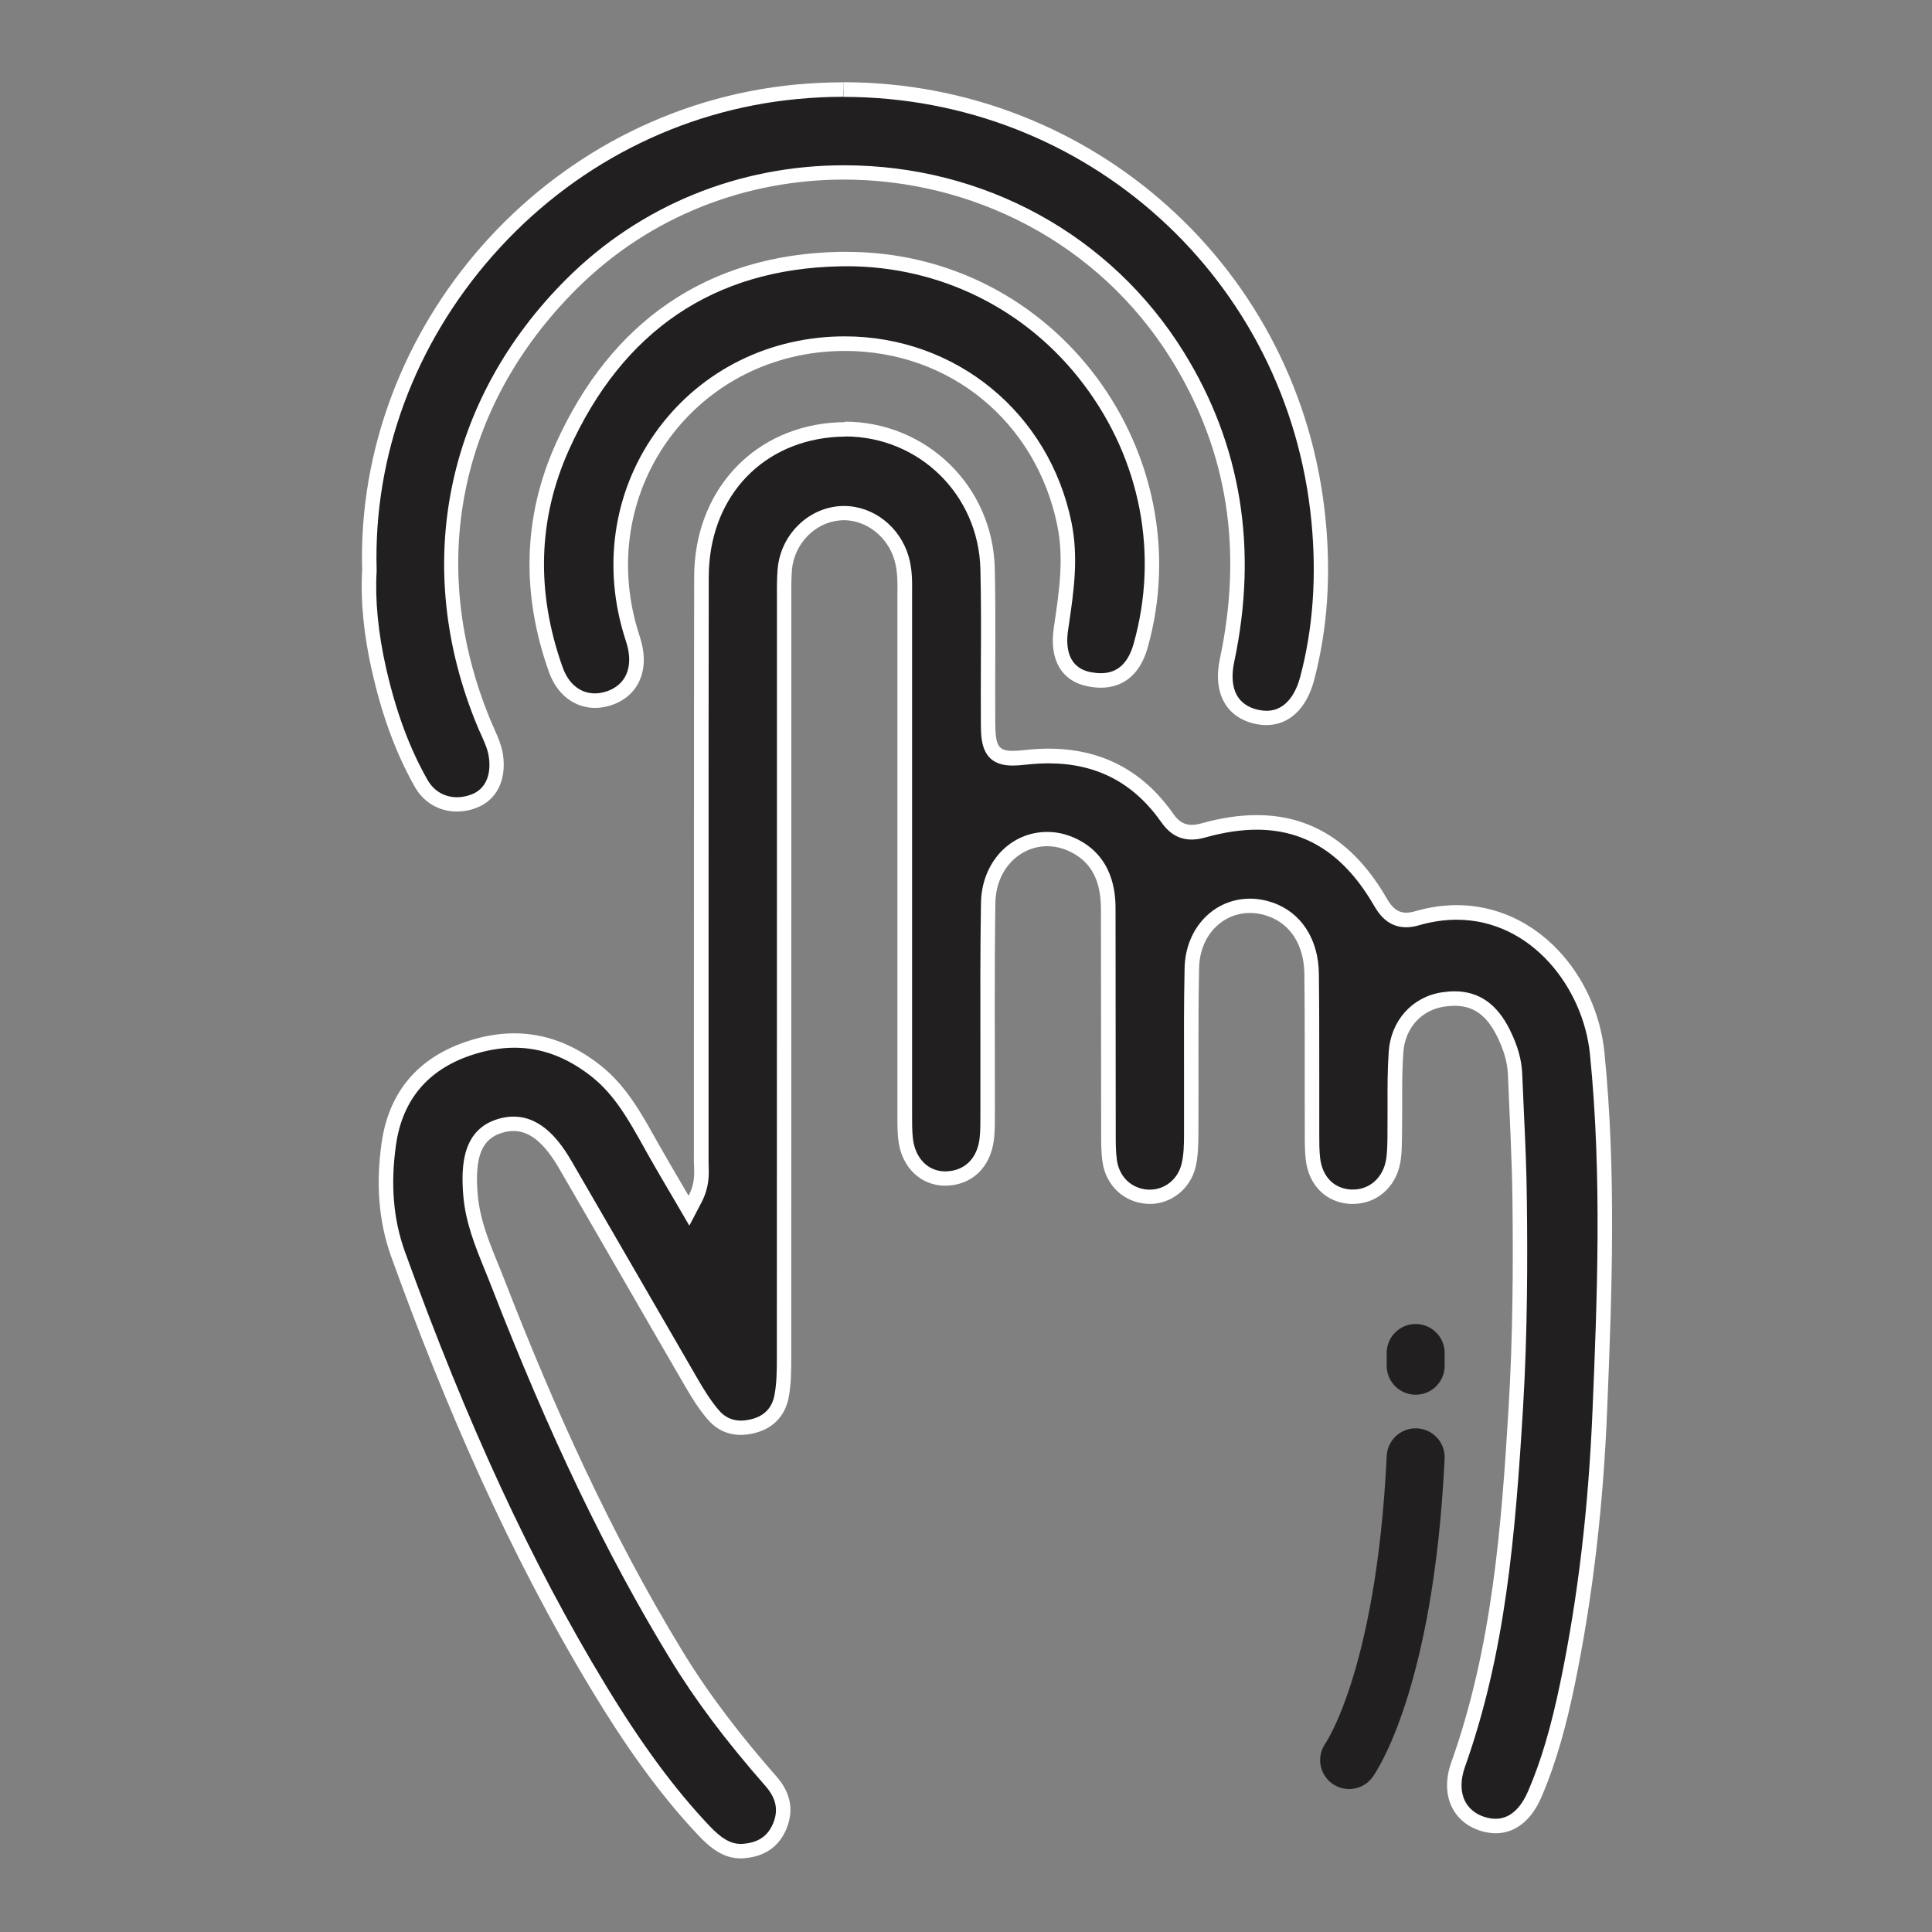
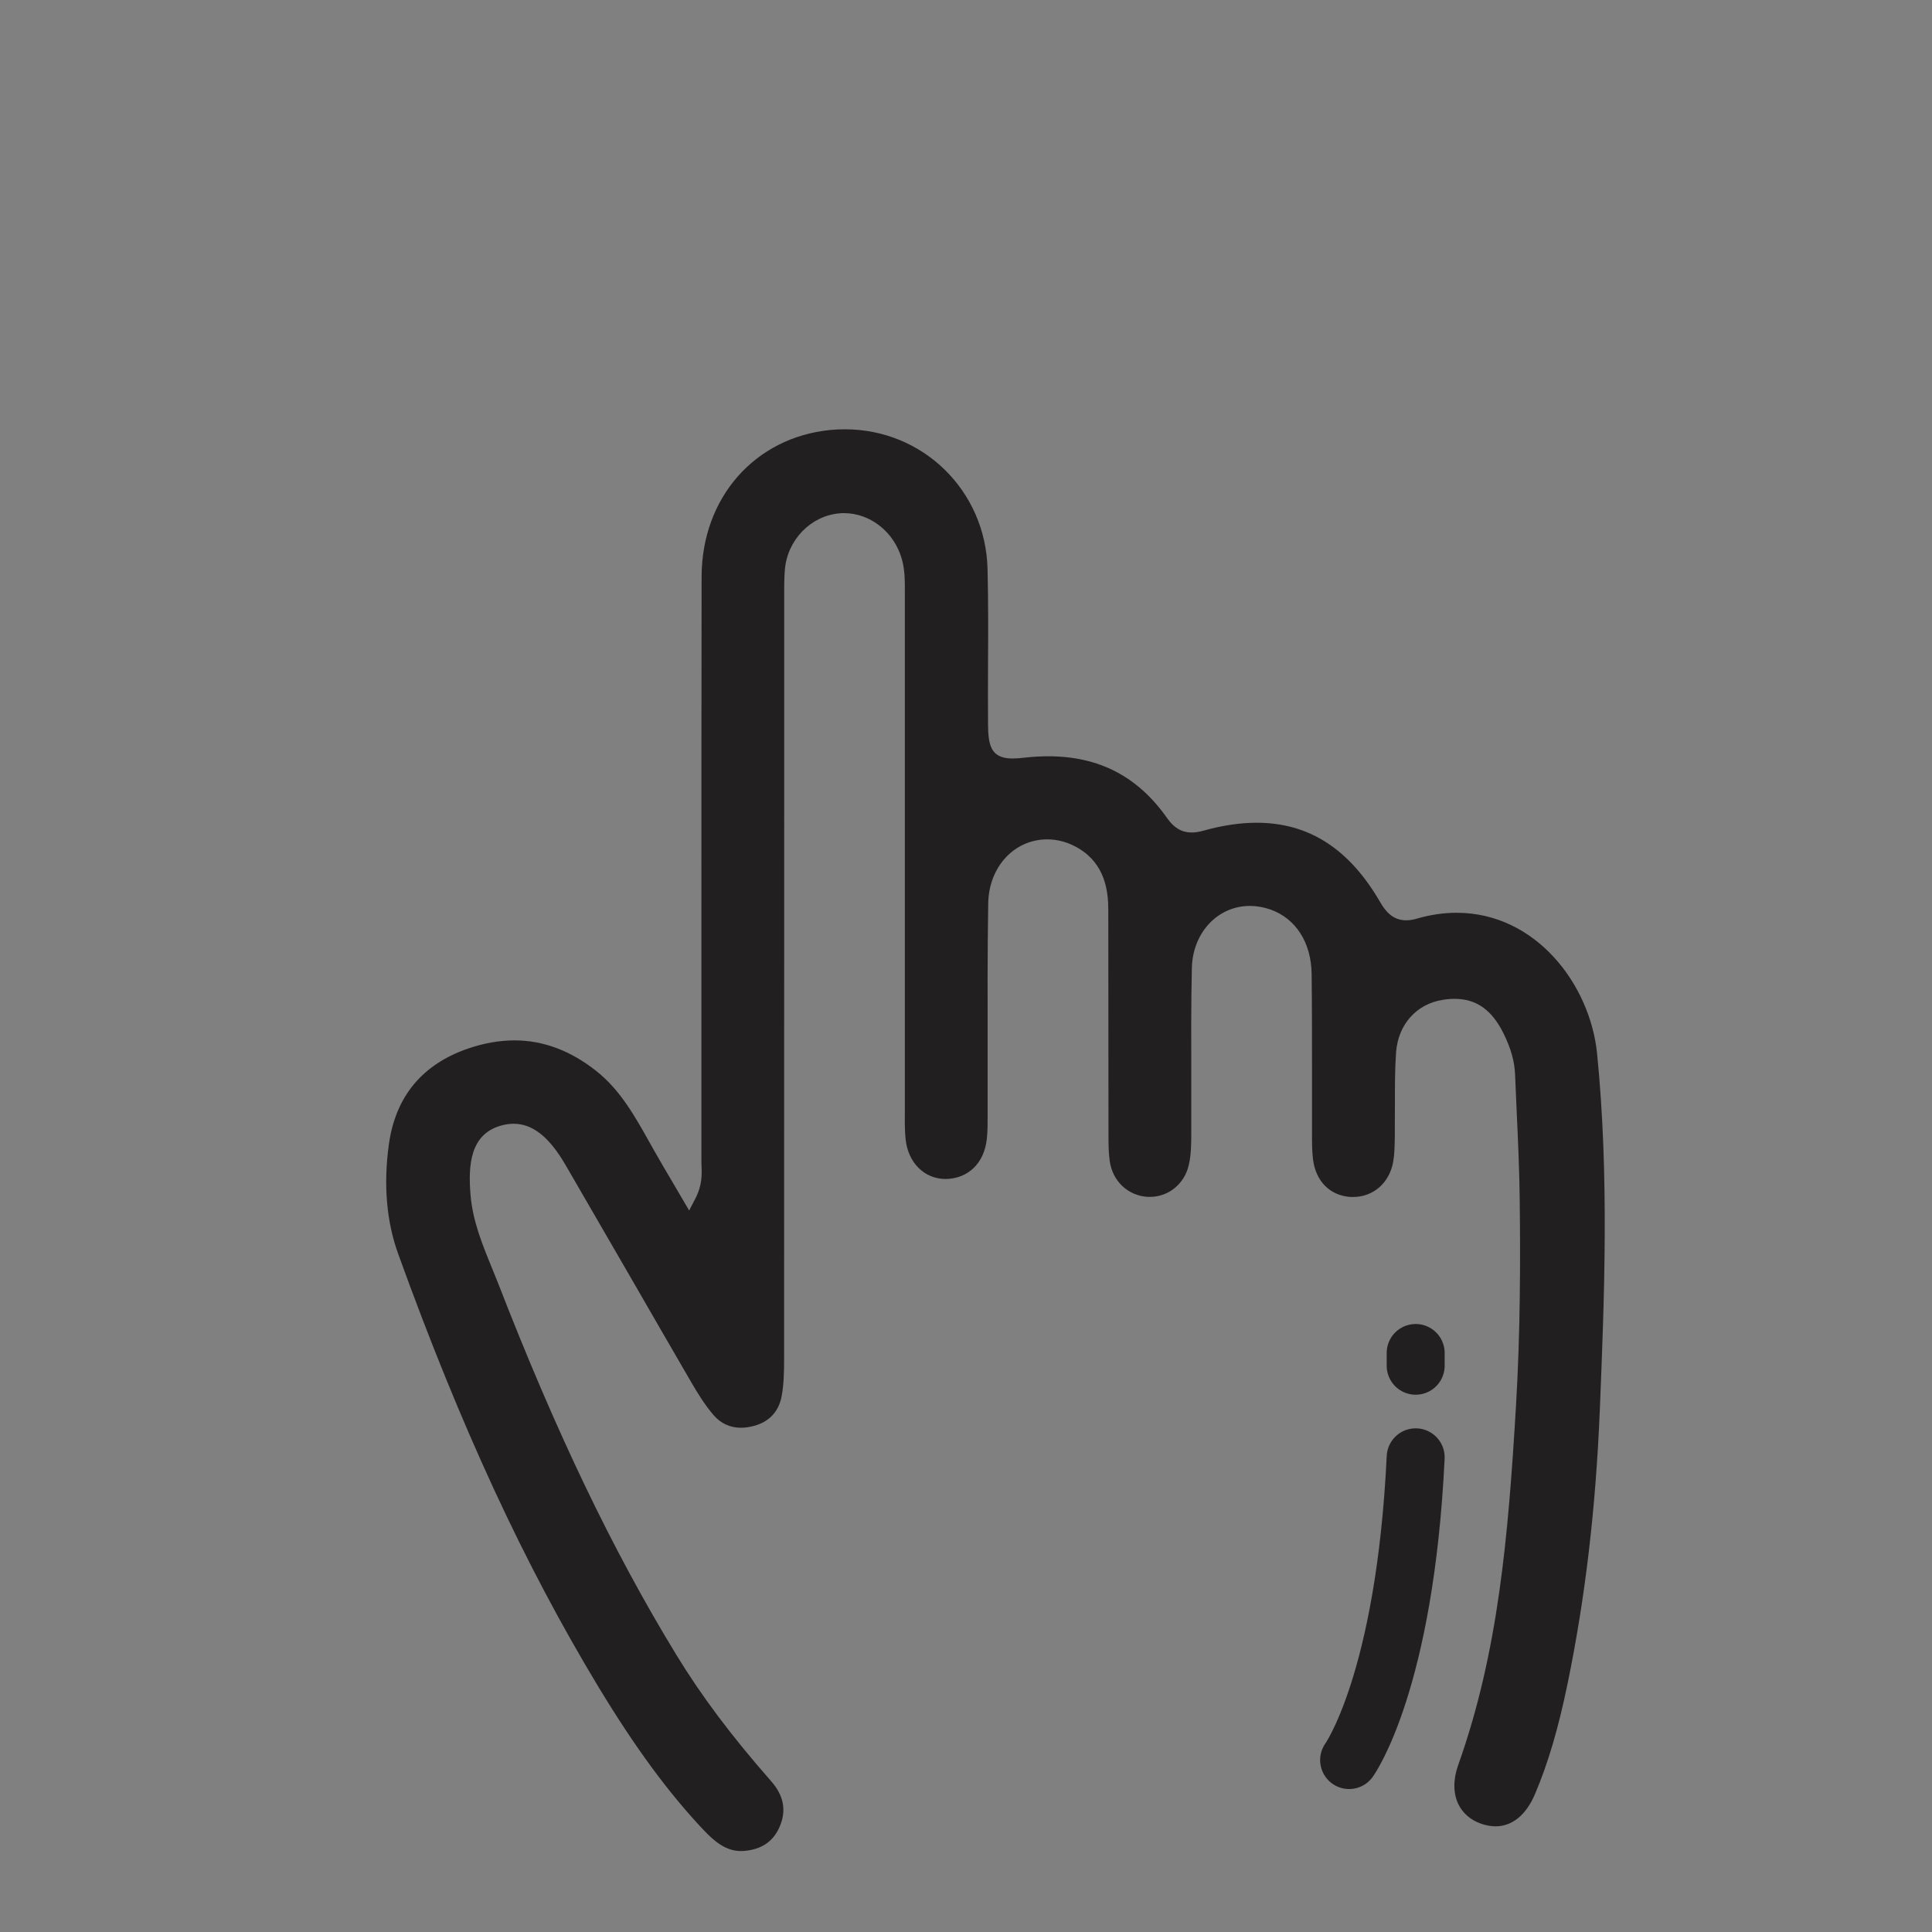
<svg xmlns="http://www.w3.org/2000/svg" id="Layer_1" viewBox="0 0 200 200">
  <rect x="0" y="0" width="200" height="200" fill="#808080" stroke="none" />
  <defs>
    <style>.cls-1{fill:#fff;}.cls-2{fill:#221f20;}.cls-3{fill:none;stroke:#221f20;stroke-linecap:round;stroke-miterlimit:10;stroke-width:6px;}</style>
  </defs>
  <g>
    <path class="cls-2" d="M76.7,191.62c-1.58,0-2.77-1.03-3.82-2.13-3.66-3.87-7.12-8.57-10.88-14.78-7.69-12.71-14.3-26.97-20.77-44.88-1.23-3.39-1.55-7.23-.97-11.4,.7-4.94,3.46-8.26,8.21-9.89,1.64-.56,3.25-.84,4.79-.84,2.98,0,5.83,1.07,8.48,3.18,2.47,1.96,3.96,4.63,5.54,7.45l.44,.78c.61,1.07,1.23,2.14,1.92,3.3l1.7,2.9,.63-1.21c.73-1.4,.69-2.52,.65-3.42,0-.18-.01-.36-.01-.54,0-7.86,0-15.71,0-23.57,0-12.29,0-24.59,.02-36.88,.02-8.16,5.5-14.41,13.33-15.18,.5-.05,1.01-.07,1.5-.07,8.09,0,14.57,6.35,14.77,14.46,.08,3.27,.07,6.59,.05,9.81,0,2.07-.02,4.14,0,6.21,.02,2.11,.21,3.6,2.53,3.6,.36,0,.79-.03,1.39-.1,.79-.09,1.57-.13,2.32-.13,5.26,0,9.29,2.1,12.32,6.43,.7,.99,1.5,1.46,2.52,1.46,.37,0,.77-.06,1.23-.19,1.95-.55,3.8-.82,5.5-.82,5.41,0,9.6,2.7,12.81,8.26,.5,.86,1.25,1.84,2.67,1.84,.35,0,.72-.06,1.13-.18,1.37-.4,2.75-.6,4.09-.6,8.19,0,13.82,7.41,14.54,14.58,1.27,12.68,.74,25.57,.28,36.94-.42,10.18-1.51,19.42-3.33,28.26-.98,4.74-2.03,8.28-3.39,11.48-.91,2.13-2.35,3.31-4.06,3.31-.48,0-.99-.09-1.51-.27-1.09-.38-1.9-1.09-2.36-2.04-.53-1.12-.54-2.54-.02-4,4.19-11.75,5.19-23.77,5.99-37.13,.47-7.83,.46-15.51,.39-21.33-.03-3.05-.17-6.15-.31-9.15-.06-1.3-.12-2.6-.17-3.91-.05-1.35-.43-2.69-1.19-4.24-1.21-2.45-2.82-3.59-5.07-3.59-.38,0-.79,.03-1.21,.1-2.74,.42-4.64,2.56-4.85,5.44-.13,1.82-.12,3.67-.12,5.46,0,.94,0,1.88-.01,2.82v.54c-.02,.89-.03,1.73-.17,2.53-.4,2.17-2.06,3.62-4.14,3.62-.09,0-.17,0-.26,0-2.13-.13-3.63-1.63-3.9-3.92-.1-.81-.1-1.63-.1-2.5v-.39c0-1.85,0-3.71,0-5.57,0-3.51,0-7.13-.04-10.7-.04-3.26-1.64-5.75-4.27-6.68-.7-.24-1.41-.37-2.11-.37-3.35,0-5.94,2.77-6.02,6.44-.08,3.6-.07,7.27-.06,10.81,0,2.12,0,4.25,0,6.38,0,1.19-.03,2.25-.27,3.24-.45,1.92-2.1,3.25-4,3.25-.09,0-.17,0-.26,0-2.04-.14-3.61-1.62-3.91-3.7-.13-.9-.13-1.87-.13-2.8v-.29c0-3.77-.01-7.55-.01-11.32,0-3.86,0-7.72-.01-11.58,0-1.95-.32-4.72-3.04-6.37-1.02-.62-2.15-.95-3.27-.95-3.43,0-6.06,2.85-6.12,6.63-.08,4.88-.07,9.84-.06,14.64,0,2.3,0,4.6,0,6.9v.46c0,.85,0,1.64-.09,2.43-.29,2.48-1.92,4.05-4.24,4.1h0c-2.23,0-3.9-1.69-4.16-4.1-.09-.85-.09-1.74-.08-2.6V61.34c0-1.15,.02-2.34-.33-3.53-.81-2.76-3.26-4.69-5.97-4.69-.15,0-.3,0-.45,.02-2.97,.24-5.41,2.74-5.67,5.82-.08,.94-.07,1.89-.07,2.81v22.82c0,18.65,0,37.3-.01,55.96,0,1.38-.02,2.71-.25,3.96-.29,1.59-1.27,2.66-2.84,3.09-.48,.13-.95,.2-1.38,.2-1.13,0-2.1-.45-2.86-1.34-.88-1.03-1.62-2.24-2.23-3.28-2.15-3.7-4.29-7.41-6.43-11.12-2.21-3.83-4.42-7.65-6.64-11.47-1.69-2.9-3.4-4.26-5.38-4.26-.43,0-.88,.07-1.33,.2-3.19,.92-3.37,4.14-3.12,7.17,.22,2.68,1.22,5.12,2.18,7.47,.23,.55,.45,1.11,.67,1.66,5.99,15.43,11.85,27.66,18.45,38.47,2.59,4.25,5.71,8.41,9.82,13.09,1.32,1.5,1.6,3.05,.87,4.73-.66,1.52-1.87,2.34-3.69,2.49-.11,0-.22,.01-.33,.01Z" />
-     <path class="cls-1" d="M87.47,45.18c7.67,0,13.83,6.03,14.02,13.73,.08,3.25,.07,6.57,.05,9.78,0,2.04-.02,4.15,0,6.22,.01,1.73,.03,4.34,3.28,4.34,.39,0,.84-.03,1.47-.1,.77-.08,1.52-.13,2.23-.13,4.99,0,8.82,2,11.71,6.11,.84,1.2,1.86,1.78,3.13,1.78,.44,0,.91-.07,1.43-.22,1.88-.53,3.67-.8,5.3-.8,5.12,0,9.1,2.58,12.16,7.88,.55,.95,1.49,2.22,3.32,2.22,.42,0,.86-.07,1.34-.21,1.31-.38,2.61-.57,3.88-.57,7.76,0,13.11,7.07,13.8,13.9,1.27,12.63,.74,25.49,.27,36.84-.42,10.14-1.5,19.34-3.32,28.14-.97,4.69-2,8.19-3.35,11.33-.56,1.3-1.59,2.86-3.37,2.86-.4,0-.82-.08-1.26-.23-.9-.31-1.56-.89-1.93-1.66-.45-.94-.44-2.15,0-3.42,4.22-11.84,5.23-23.92,6.04-37.34,.47-7.85,.46-15.55,.39-21.39-.03-3.07-.17-6.17-.31-9.17-.06-1.3-.12-2.6-.17-3.9-.06-1.45-.46-2.9-1.27-4.54-1.33-2.7-3.21-4.01-5.74-4.01-.42,0-.86,.04-1.33,.11-3.05,.47-5.26,2.93-5.48,6.13-.13,1.85-.13,3.72-.12,5.52,0,.93,0,1.87-.01,2.8v.55c-.02,.85-.02,1.66-.16,2.4-.33,1.8-1.7,3.01-3.4,3.01-.07,0-.14,0-.21,0-1.77-.1-2.97-1.32-3.2-3.26-.09-.77-.09-1.57-.09-2.42v-.38c0-1.86,0-3.72,0-5.58,0-3.5,0-7.13-.04-10.69-.04-3.59-1.83-6.35-4.77-7.37-.78-.27-1.57-.41-2.36-.41-3.77,0-6.68,3.08-6.77,7.17-.08,3.61-.07,7.28-.06,10.83,0,2.12,0,4.25,0,6.37,0,1.14-.03,2.16-.25,3.07-.37,1.58-1.72,2.68-3.27,2.68-.07,0-.14,0-.21,0-1.71-.11-2.97-1.31-3.22-3.06-.12-.85-.12-1.75-.12-2.7v-.3c0-3.78,0-7.57-.01-11.35,0-3.85,0-7.7-.01-11.55,0-1.22,0-4.95-3.4-7.01-1.14-.69-2.4-1.06-3.66-1.06-3.85,0-6.81,3.17-6.87,7.37-.08,4.89-.07,9.85-.06,14.65,0,2.3,0,4.59,0,6.89v.46c0,.82,0,1.6-.08,2.34-.25,2.11-1.56,3.39-3.51,3.43h-.07c-1.77,0-3.11-1.38-3.33-3.43-.09-.81-.08-1.64-.08-2.53v-.52c0-8.85,0-17.71,0-26.56,0-8.78,0-17.56,0-26.33v-.54c.01-1.2,.02-2.45-.36-3.75-.9-3.08-3.65-5.22-6.69-5.22-.17,0-.34,0-.51,.02-3.34,.27-6.07,3.07-6.36,6.51-.08,.97-.08,1.94-.07,2.87v.69s0,22.15,0,22.15c0,18.65,0,37.29-.01,55.94,0,1.39-.02,2.64-.24,3.83-.24,1.3-1.01,2.15-2.3,2.5-.42,.11-.81,.17-1.18,.17-.92,0-1.67-.35-2.29-1.08-.84-.98-1.56-2.15-2.15-3.17-2.16-3.72-4.32-7.45-6.47-11.18-2.2-3.81-4.4-7.61-6.61-11.41-1.16-1.99-3.04-4.63-6.03-4.63-.5,0-1.02,.08-1.54,.23-3.73,1.08-3.91,4.82-3.65,7.95,.23,2.8,1.25,5.29,2.23,7.7,.22,.55,.45,1.1,.66,1.65,6.01,15.47,11.89,27.73,18.51,38.59,2.61,4.29,5.76,8.48,9.89,13.19,1.12,1.28,1.36,2.53,.75,3.93-.55,1.26-1.52,1.91-3.06,2.04-.09,0-.18,.01-.26,.01-1.05,0-2-.55-3.27-1.9-3.62-3.83-7.05-8.49-10.78-14.65-7.67-12.66-14.25-26.88-20.71-44.75-1.2-3.32-1.51-6.94-.93-11.04,.65-4.63,3.25-7.76,7.71-9.28,1.56-.53,3.09-.8,4.55-.8,2.84,0,5.46,.99,8.02,3.01,2.35,1.87,3.81,4.47,5.35,7.23l.44,.79c.61,1.08,1.24,2.16,1.91,3.3,.32,.55,.66,1.13,1.02,1.74l1.37,2.35,1.26-2.41c.82-1.58,.77-2.86,.74-3.8,0-.17-.01-.34-.01-.51,0-7.86,0-15.73,0-23.59,0-12.08,0-24.58,.02-36.86,.02-7.89,5.1-13.69,12.65-14.44,.48-.05,.96-.07,1.43-.07m0-1.5c-.52,0-1.05,.03-1.58,.08-8.23,.81-13.99,7.28-14.01,15.93-.04,20.15-.01,40.3-.03,60.45,0,1.04,.23,2.13-.55,3.62-1.1-1.89-2.03-3.45-2.92-5.02-1.73-3.06-3.34-6.21-6.17-8.45-2.78-2.21-5.77-3.34-8.95-3.34-1.62,0-3.3,.29-5.03,.88-5.06,1.73-7.98,5.3-8.71,10.49-.56,3.95-.38,7.93,1,11.76,5.64,15.61,12.22,30.78,20.84,45.01,3.21,5.3,6.71,10.39,10.97,14.9,1.2,1.27,2.55,2.37,4.36,2.37,.13,0,.26,0,.39-.02,1.95-.16,3.49-1.06,4.31-2.94,.89-2.05,.43-3.9-.99-5.52-3.58-4.08-6.91-8.34-9.74-12.99-7.42-12.17-13.24-25.1-18.39-38.35-1.13-2.91-2.53-5.74-2.8-8.92-.33-3.92,.43-5.77,2.58-6.39,.38-.11,.76-.17,1.12-.17,1.69,0,3.18,1.22,4.73,3.88,4.37,7.52,8.7,15.07,13.07,22.59,.69,1.18,1.42,2.36,2.31,3.39,.95,1.1,2.13,1.6,3.43,1.6,.51,0,1.04-.08,1.58-.23,1.85-.51,3.03-1.81,3.38-3.68,.25-1.34,.26-2.73,.26-4.1,.01-26.03,0-52.06,.01-78.09,0-1.14-.03-2.29,.06-3.43,.23-2.73,2.4-4.93,4.98-5.14,.13-.01,.26-.02,.39-.02,2.34,0,4.54,1.7,5.25,4.15,.37,1.27,.3,2.57,.3,3.87,0,17.63,0,35.26,0,52.9,0,1.07-.03,2.14,.09,3.2,.3,2.83,2.31,4.77,4.83,4.77,.03,0,.07,0,.1,0,2.68-.05,4.62-1.88,4.97-4.76,.12-.98,.09-1.98,.1-2.97,.01-7.17-.06-14.35,.05-21.52,.05-3.53,2.54-5.89,5.37-5.89,.95,0,1.93,.27,2.88,.84,2.14,1.3,2.67,3.42,2.68,5.73,.02,7.63,0,15.27,.02,22.9,0,1.07-.01,2.15,.14,3.2,.35,2.47,2.22,4.19,4.6,4.35,.1,0,.21,.01,.31,.01,2.18,0,4.18-1.53,4.73-3.83,.26-1.1,.28-2.27,.29-3.41,.04-5.72-.05-11.45,.07-17.17,.07-3.41,2.43-5.71,5.27-5.71,.6,0,1.23,.1,1.86,.33,2.3,.8,3.73,2.95,3.77,5.98,.06,5.42,.02,10.84,.04,16.26,0,.99-.01,1.99,.1,2.97,.31,2.67,2.12,4.44,4.6,4.58,.1,0,.2,0,.3,0,2.39,0,4.41-1.68,4.88-4.24,.19-1.04,.17-2.13,.19-3.19,.05-2.75-.06-5.5,.13-8.24,.18-2.61,1.93-4.4,4.21-4.75,.39-.06,.75-.09,1.1-.09,1.97,0,3.32,.99,4.4,3.17,.61,1.24,1.06,2.54,1.12,3.94,.17,4.34,.42,8.69,.47,13.03,.08,7.09,.03,14.19-.39,21.28-.75,12.52-1.7,24.98-5.95,36.92-1.15,3.23,.07,6.03,2.84,7,.6,.21,1.19,.32,1.76,.32,2,0,3.7-1.31,4.75-3.77,1.6-3.74,2.62-7.65,3.44-11.62,1.93-9.36,2.96-18.84,3.35-28.39,.51-12.35,.95-24.73-.28-37.05-.8-7.98-6.96-15.25-15.29-15.25-1.38,0-2.82,.2-4.3,.63-.34,.1-.65,.15-.92,.15-.88,0-1.46-.5-2.02-1.47-3.33-5.77-7.8-8.63-13.46-8.63-1.78,0-3.69,.28-5.71,.85-.38,.11-.71,.16-1.02,.16-.76,0-1.35-.34-1.91-1.14-3.26-4.65-7.64-6.75-12.94-6.75-.78,0-1.58,.05-2.4,.14-.52,.06-.95,.09-1.31,.09-1.53,0-1.76-.63-1.78-2.86-.04-5.34,.07-10.69-.05-16.03-.21-8.6-7.17-15.19-15.52-15.19h0Z" />
  </g>
  <g>
-     <path class="cls-2" d="M47.32,83.28c-1.57,0-2.92-.79-3.7-2.16-1.89-3.33-3.32-7.18-4.36-11.77-.83-3.67-1.18-7.22-1-10.25-.72-24.98,19.12-47.19,44.23-49.58,1.6-.15,3.23-.23,4.82-.23,25.6,0,46.76,19.2,49.2,44.65,.55,5.78,.16,11.27-1.18,16.33-.69,2.59-2.22,4.08-4.21,4.08-.31,0-.63-.04-.96-.11-1.26-.27-2.21-.92-2.75-1.89-.57-1.02-.69-2.39-.36-3.95,2.45-11.52,.72-22.15-5.14-31.58-7.37-11.87-20.28-18.95-34.51-18.95-10.69,0-20.69,4.08-28.16,11.5-12.4,12.32-15.81,29.32-9.13,45.49,.12,.29,.25,.58,.38,.87,.39,.88,.76,1.7,.88,2.6,.3,2.25-.56,3.98-2.3,4.64-.57,.22-1.16,.33-1.74,.33Z" />
-     <path class="cls-1" d="M87.31,8.53v1.5c25.21,0,46.04,18.9,48.45,43.97,.55,5.69,.16,11.09-1.16,16.06-.35,1.31-1.26,3.52-3.49,3.52-.26,0-.53-.03-.81-.09-1.06-.22-1.82-.74-2.26-1.52-.48-.86-.57-2.05-.28-3.43,2.49-11.72,.73-22.53-5.24-32.13-7.51-12.09-20.65-19.3-35.15-19.3-10.89,0-21.08,4.16-28.68,11.72-12.62,12.54-16.1,29.85-9.29,46.3,.12,.3,.25,.59,.39,.89,.37,.82,.72,1.6,.82,2.39,.26,1.91-.41,3.31-1.82,3.84-.49,.18-.99,.28-1.48,.28-1.29,0-2.4-.65-3.05-1.79-1.86-3.26-3.26-7.05-4.29-11.57-.82-3.6-1.16-7.08-.98-10.04v-.07s0-.07,0-.07c-.34-11.8,3.93-23.35,12.02-32.53,8.19-9.3,19.39-15.06,31.53-16.21,1.58-.15,3.18-.23,4.75-.23v-1.5m0,0c-1.62,0-3.25,.08-4.89,.23-26.11,2.48-45.63,25.32-44.91,50.28-.19,3.24,.2,6.87,1.02,10.46,.95,4.19,2.32,8.24,4.44,11.98,.95,1.67,2.59,2.54,4.35,2.54,.66,0,1.34-.12,2.01-.38,2.09-.79,3.12-2.84,2.77-5.44-.18-1.31-.82-2.46-1.31-3.65-6.6-15.96-3.29-32.5,8.96-44.67,7.67-7.62,17.66-11.28,27.63-11.28,13.18,0,26.31,6.42,33.88,18.6,6,9.65,7.38,20.02,5.04,31.02-.76,3.58,.7,6.1,3.69,6.73,.38,.08,.76,.12,1.12,.12,2.33,0,4.15-1.66,4.94-4.63,1.44-5.45,1.74-11.03,1.2-16.59-2.51-26.12-24.31-45.33-49.94-45.33h0Z" />
-   </g>
+     </g>
  <g>
-     <path class="cls-2" d="M61.59,72.53c-1.83,0-3.35-1.2-4.06-3.21-2.85-8-2.61-15.77,.7-23.11,5.61-12.42,15.54-19.13,28.72-19.39,.22,0,.45,0,.67,0,9.97,0,19.13,4.55,25.14,12.5,6.06,8.01,8,18.05,5.31,27.54-.67,2.38-2.06,3.58-4.13,3.58-.38,0-.78-.04-1.2-.12-2.3-.45-3.34-2.28-2.93-5.15l.11-.74c.48-3.29,.97-6.69,.26-10.19-2.24-10.98-11.58-18.65-22.71-18.66-7.51,0-14.31,3.35-18.68,9.2-4.38,5.86-5.66,13.35-3.53,20.56,.05,.18,.11,.35,.17,.53,.08,.25,.16,.51,.23,.76,.71,2.67-.26,4.83-2.54,5.63-.51,.18-1.02,.27-1.52,.27Z" />
-     <path class="cls-1" d="M87.62,27.56c9.73,0,18.68,4.45,24.54,12.2,5.92,7.82,7.81,17.62,5.19,26.89-.58,2.04-1.69,3.04-3.4,3.04-.33,0-.68-.04-1.05-.11-2.37-.47-2.58-2.6-2.34-4.31l.11-.74c.49-3.35,.99-6.82,.25-10.45-2.31-11.33-11.95-19.25-23.46-19.26-7.73,0-14.76,3.46-19.27,9.5-4.52,6.05-5.85,13.79-3.65,21.23,.05,.18,.11,.37,.17,.55,.08,.24,.15,.48,.22,.72,.61,2.29-.16,4.06-2.07,4.73-.43,.15-.86,.23-1.27,.23-1.52,0-2.74-.99-3.35-2.71-2.78-7.81-2.55-15.4,.68-22.55,5.56-12.31,15-18.69,28.05-18.95,.22,0,.44,0,.65,0m0-1.5c-.23,0-.45,0-.68,0-13.78,.27-23.72,7.27-29.39,19.83-3.47,7.69-3.56,15.71-.72,23.67,.85,2.39,2.69,3.71,4.77,3.71,.58,0,1.17-.1,1.77-.31,2.66-.93,3.84-3.46,3.02-6.53-.12-.44-.27-.87-.4-1.31-4.33-14.63,6.24-28.8,21.48-28.8h0c10.9,0,19.8,7.38,21.98,18.06,.74,3.63,.14,7.12-.37,10.67-.48,3.34,.9,5.48,3.53,5.99,.47,.09,.92,.14,1.34,.14,2.36,0,4.08-1.4,4.85-4.13,5.64-19.96-9.3-40.99-31.18-40.99h0Z" />
-   </g>
+     </g>
  <path class="cls-3" d="M139.66,182.2s5.77-7.99,6.89-31.34" />
  <line class="cls-3" x1="146.55" y1="141.38" x2="146.55" y2="140.06" />
</svg>